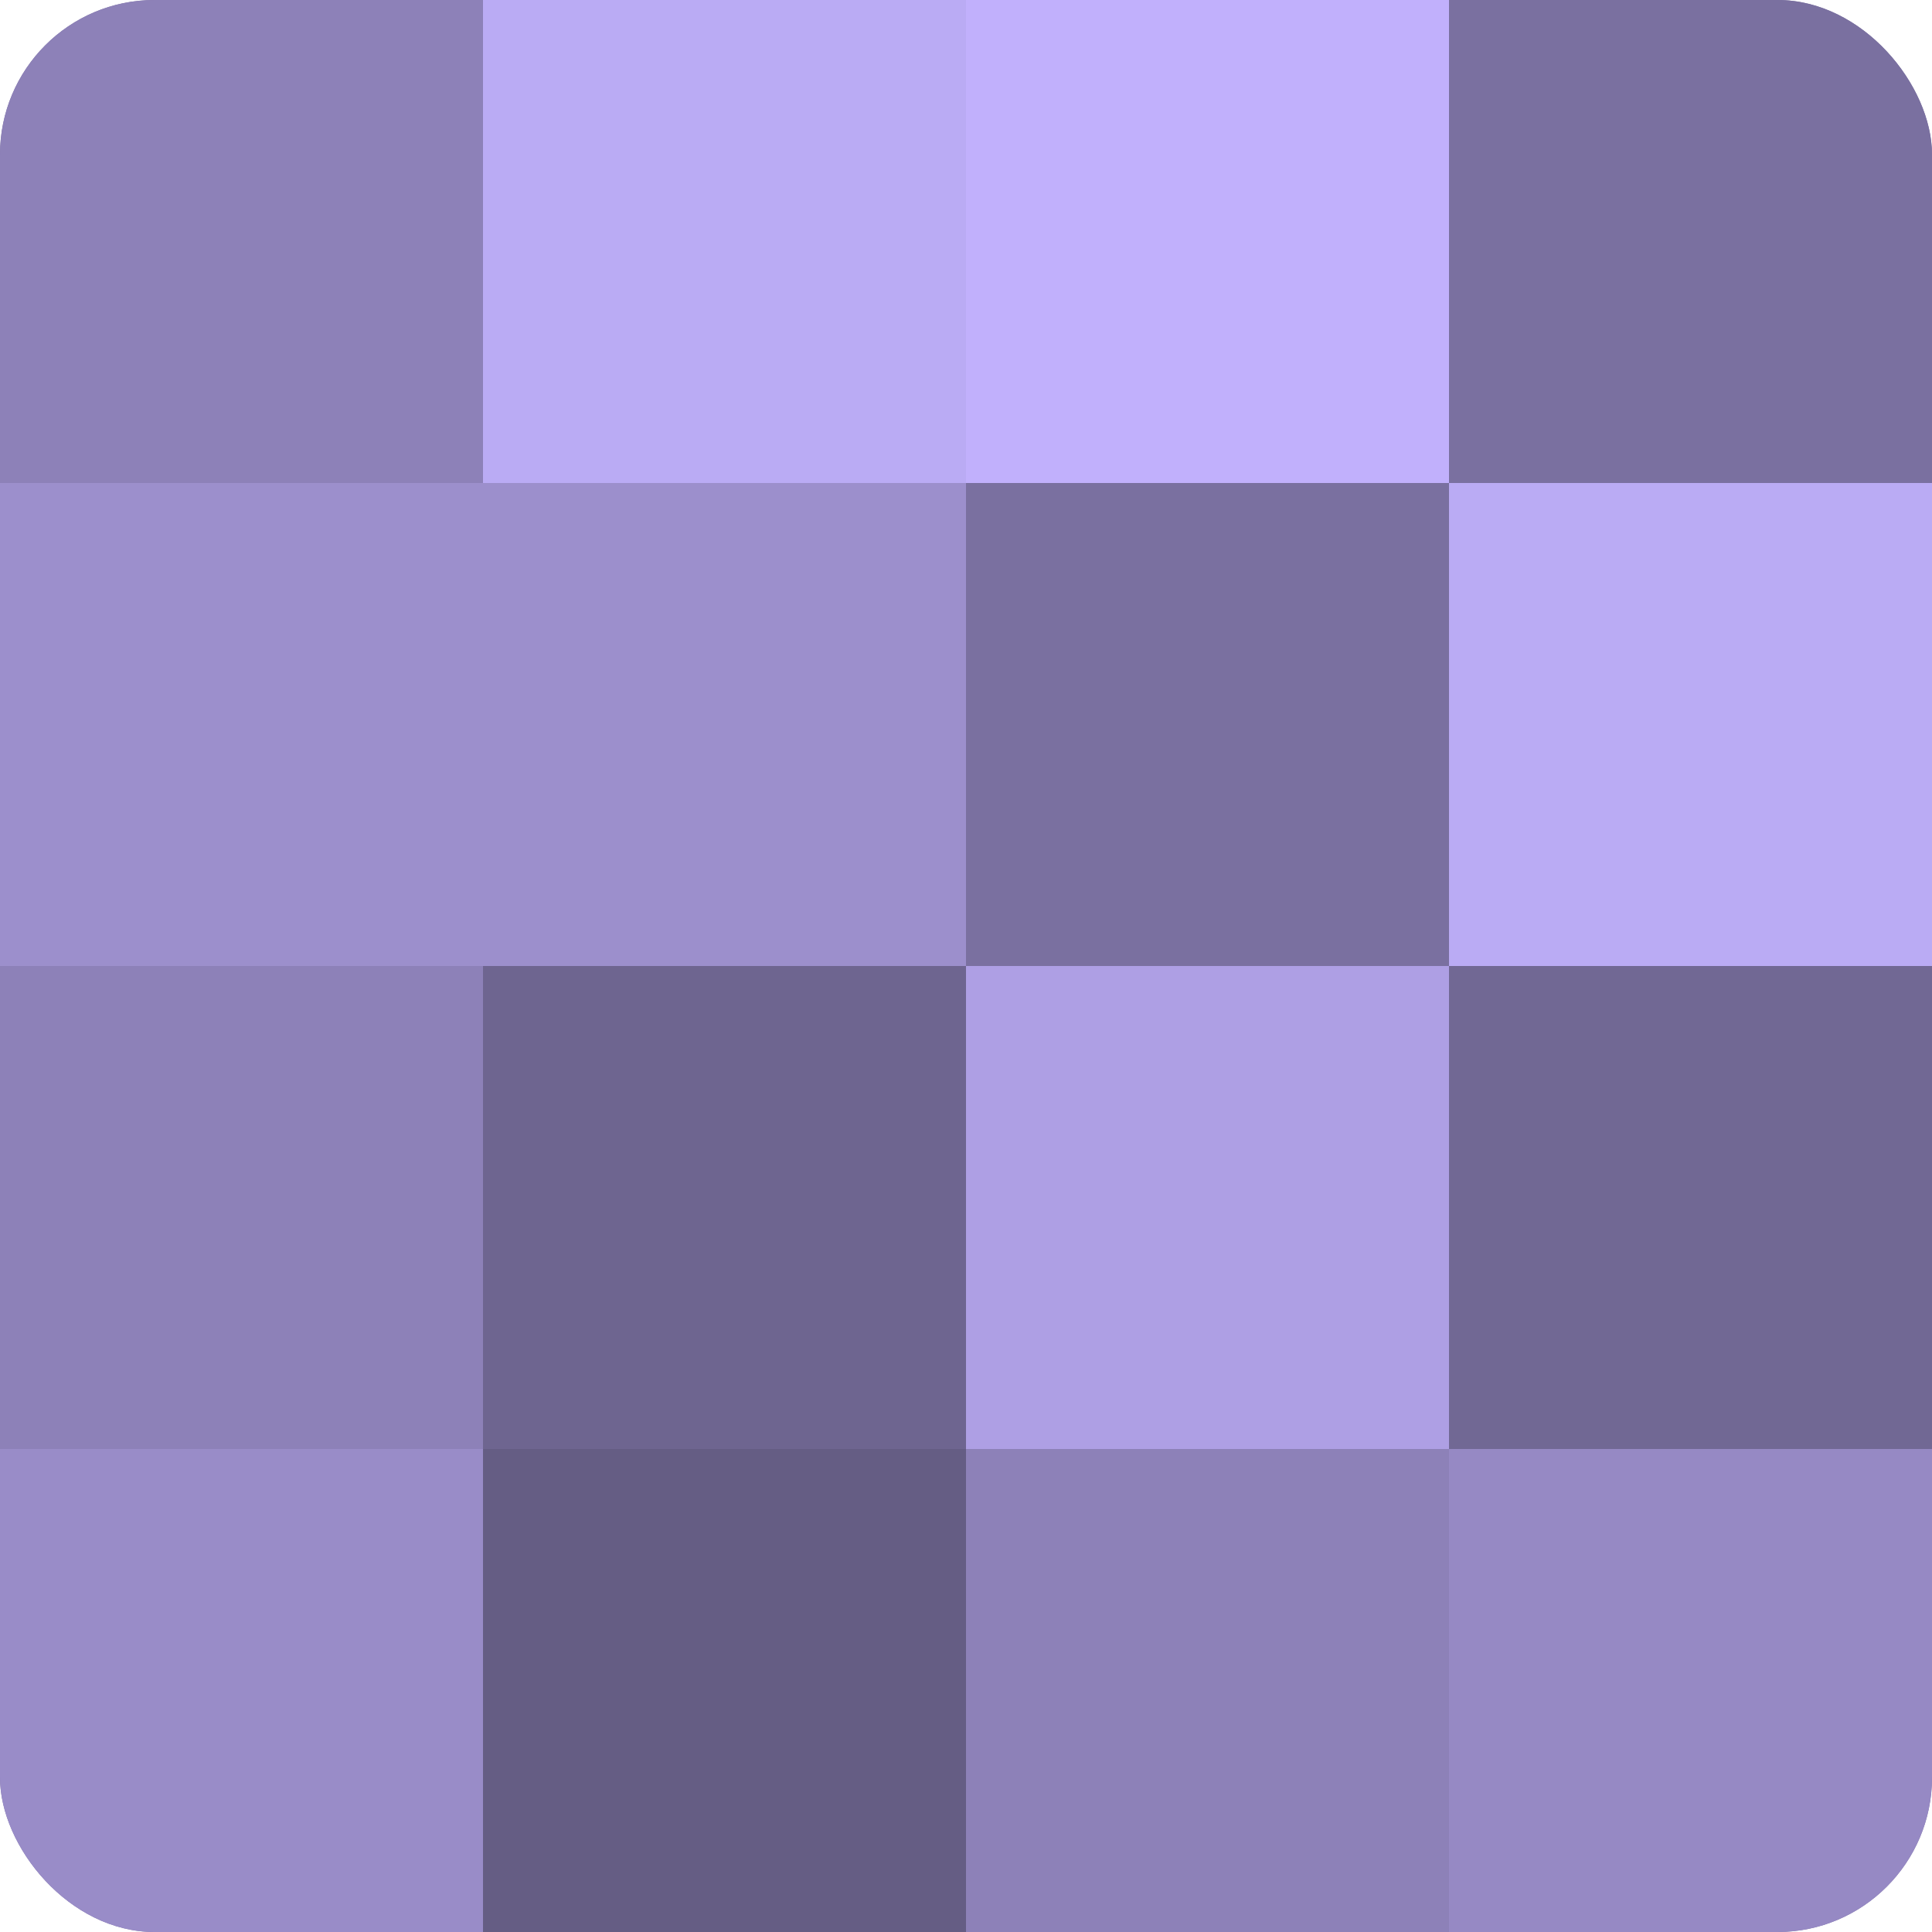
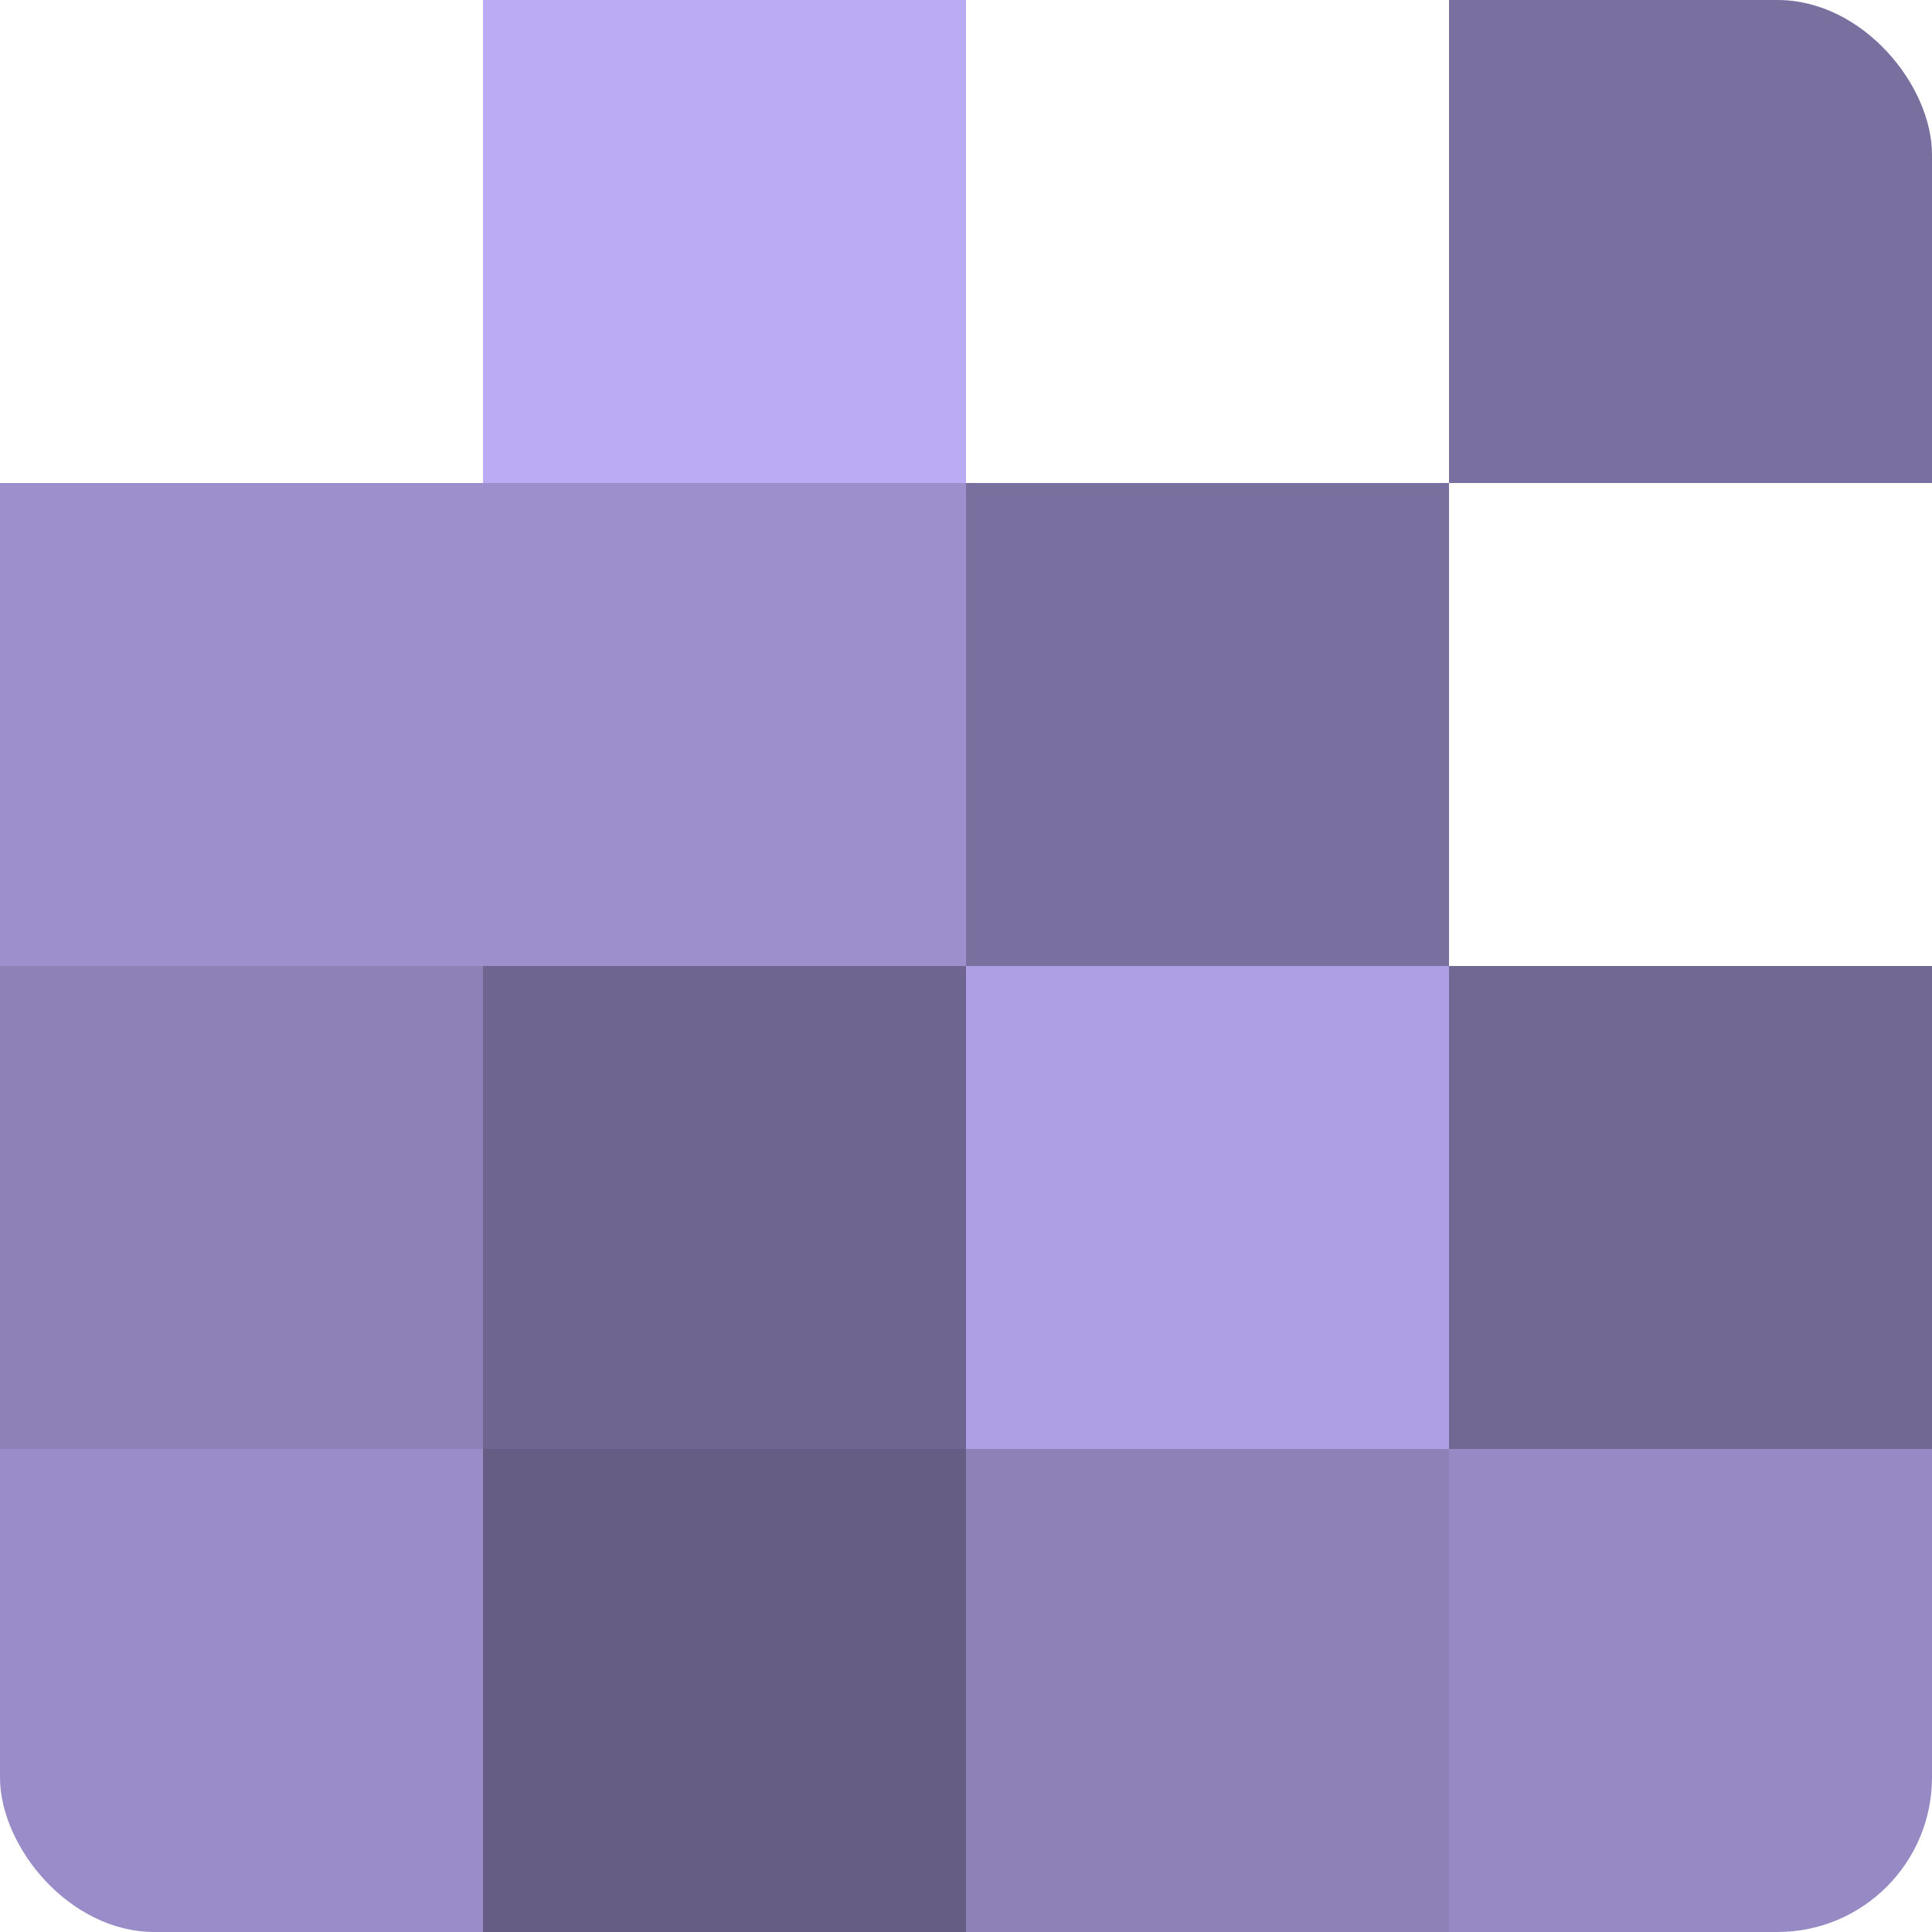
<svg xmlns="http://www.w3.org/2000/svg" width="80" height="80" viewBox="0 0 100 100" preserveAspectRatio="xMidYMid meet">
  <defs>
    <clipPath id="c" width="100" height="100">
      <rect width="100" height="100" rx="8" ry="8" />
    </clipPath>
  </defs>
  <g clip-path="url(#c)">
-     <rect width="100" height="100" fill="#7a70a0" />
-     <rect width="25" height="25" fill="#8d81b8" />
    <rect y="25" width="25" height="25" fill="#9c8fcc" />
    <rect y="50" width="25" height="25" fill="#8d81b8" />
    <rect y="75" width="25" height="25" fill="#998cc8" />
    <rect x="25" width="25" height="25" fill="#baabf4" />
    <rect x="25" y="25" width="25" height="25" fill="#9c8fcc" />
    <rect x="25" y="50" width="25" height="25" fill="#6e6590" />
    <rect x="25" y="75" width="25" height="25" fill="#655d84" />
-     <rect x="50" width="25" height="25" fill="#c1b0fc" />
    <rect x="50" y="25" width="25" height="25" fill="#7a70a0" />
    <rect x="50" y="50" width="25" height="25" fill="#ae9fe4" />
    <rect x="50" y="75" width="25" height="25" fill="#8d81b8" />
    <rect x="75" width="25" height="25" fill="#7a70a0" />
-     <rect x="75" y="25" width="25" height="25" fill="#baabf4" />
    <rect x="75" y="50" width="25" height="25" fill="#716894" />
    <rect x="75" y="75" width="25" height="25" fill="#9689c4" />
  </g>
</svg>